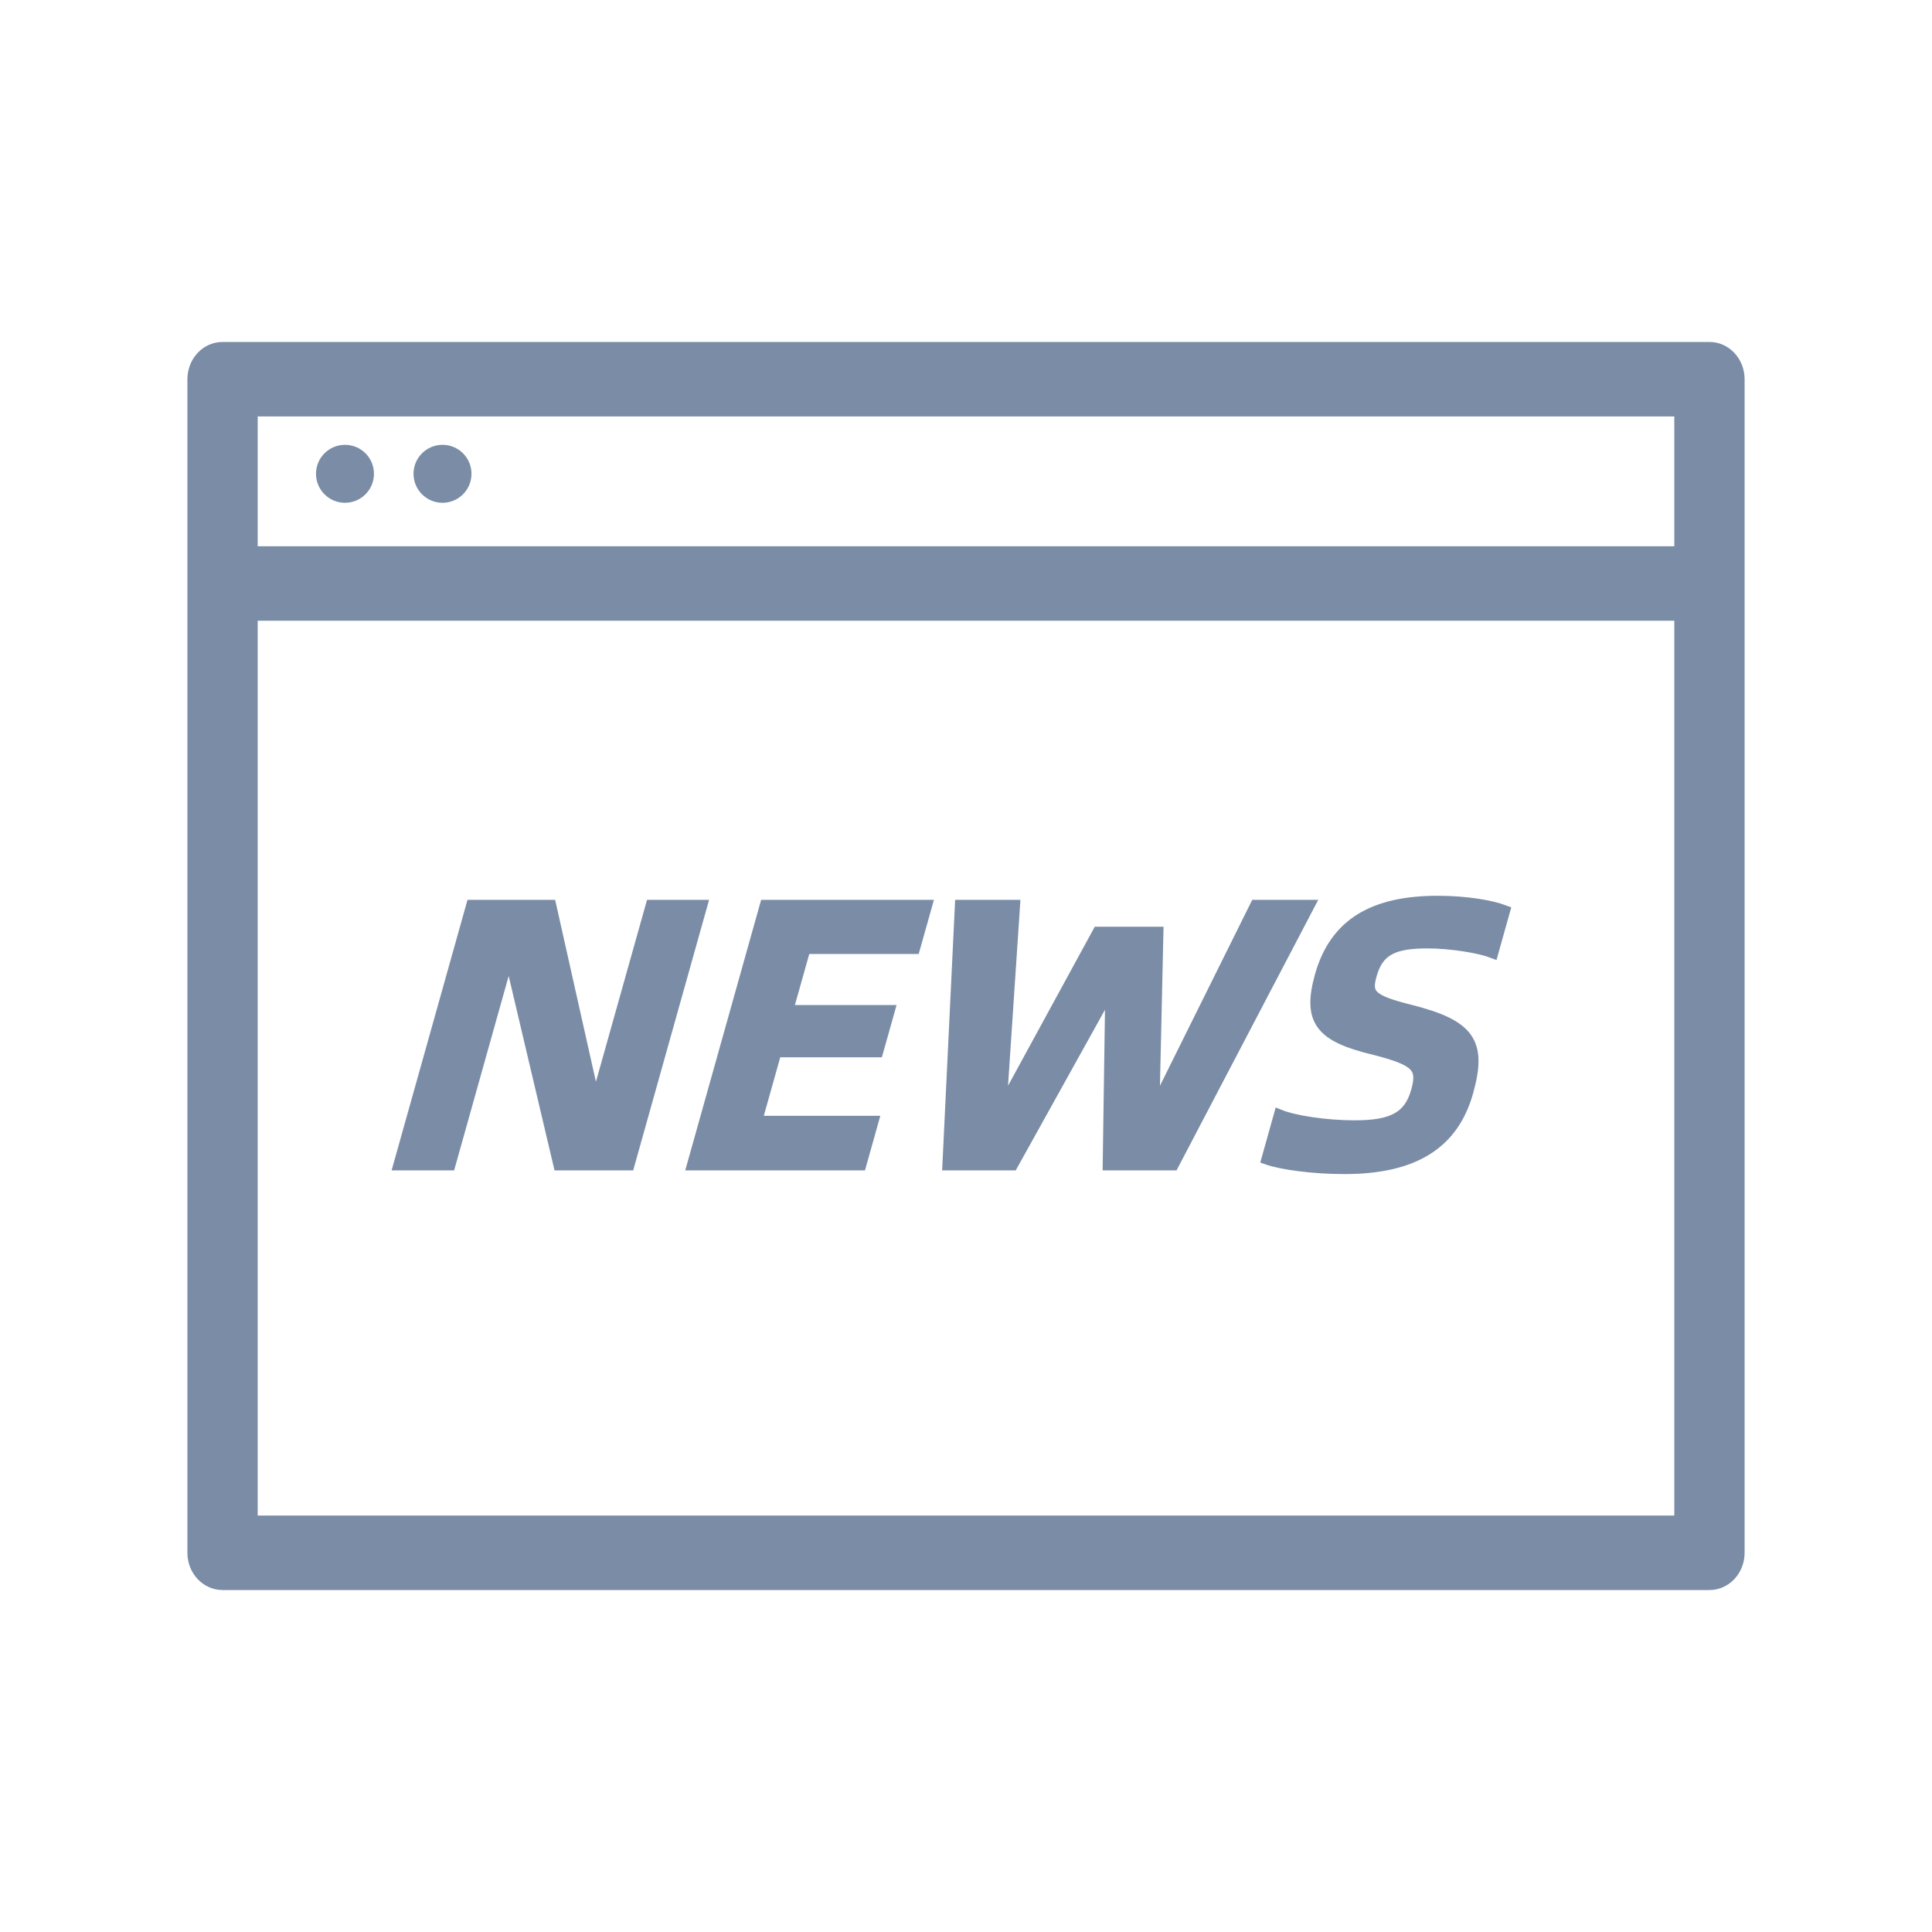
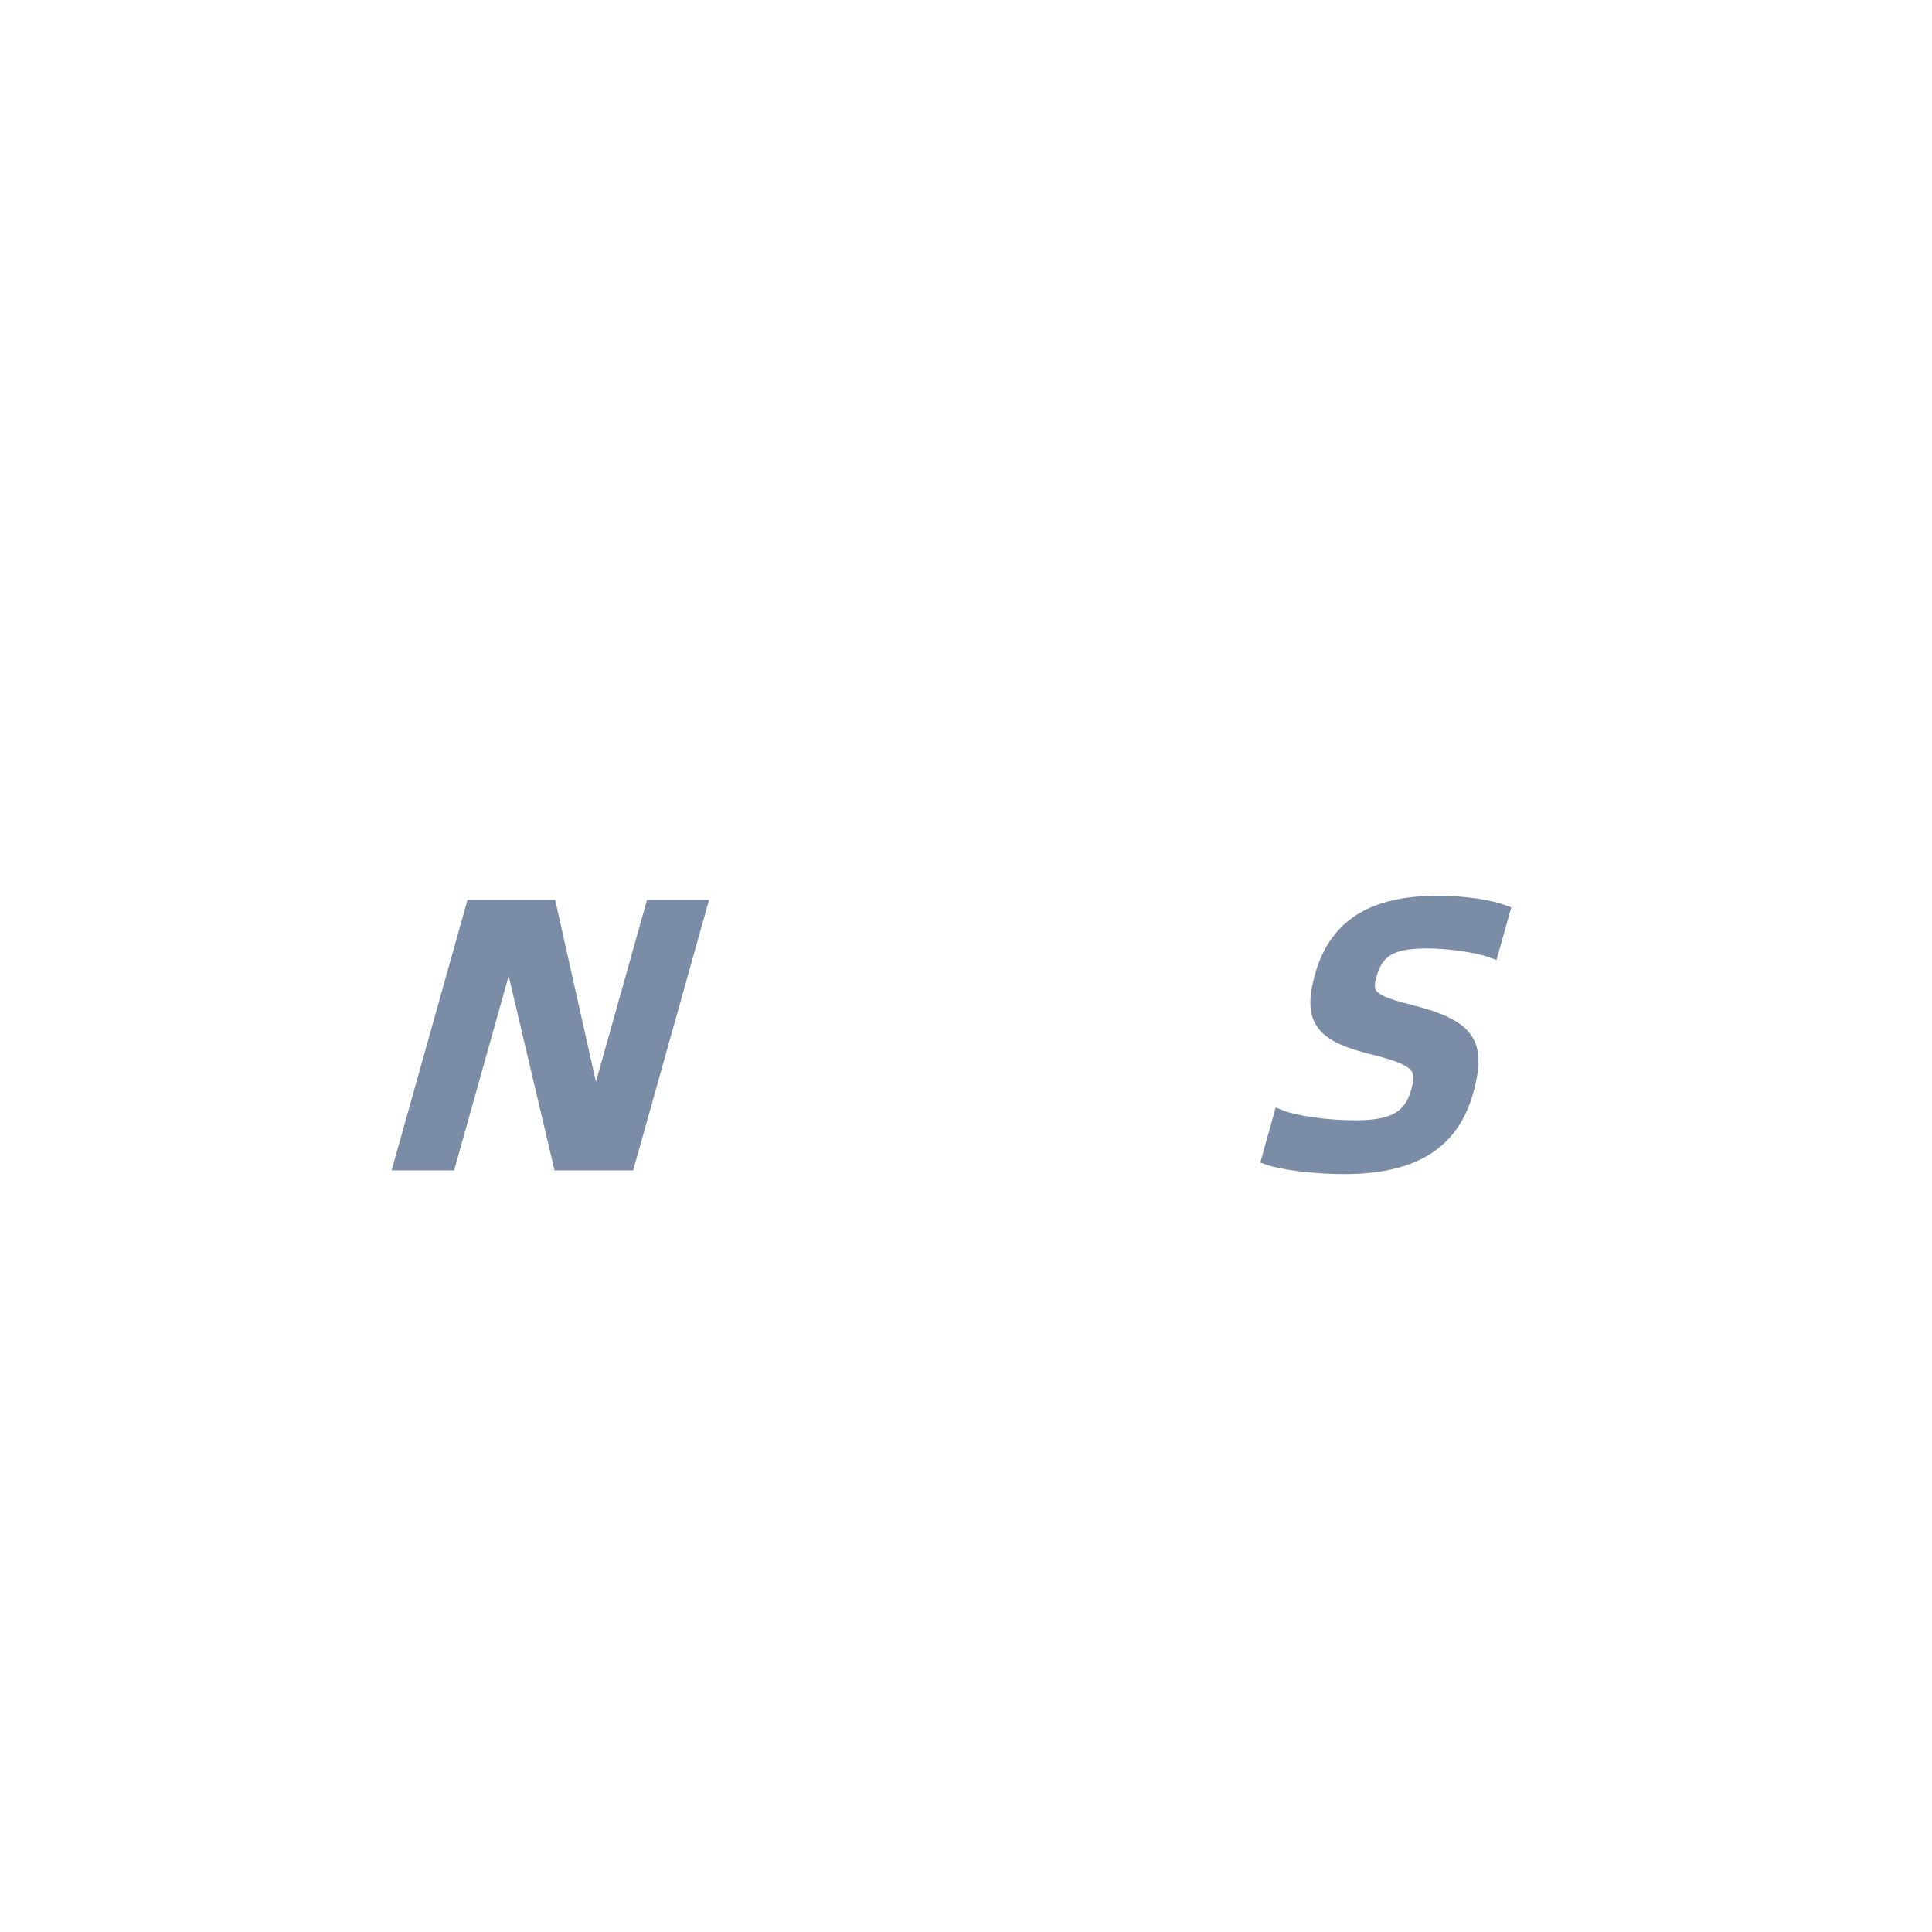
<svg xmlns="http://www.w3.org/2000/svg" width="50px" height="50px" viewBox="0 0 50 50" version="1.1">
  <title>icon-新闻发布网站</title>
  <desc>Created with Sketch.</desc>
  <g id="icon-新闻发布网站" stroke="none" stroke-width="1" fill="none" fill-rule="evenodd">
    <g id="编组-2" transform="translate(5, 9)" fill="#7A8CA6">
      <g id="编组">
-         <path d="M1.519,30.373 L38.481,30.373 L38.481,6.914 L1.519,6.914 L1.519,30.373 Z M1.519,5.287 L38.481,5.287 L38.481,1.627 L1.519,1.627 L1.519,5.287 Z M39.241,0 L0.759,0 C0.34,0 0,0.364 0,0.814 L0,31.186 C0,31.636 0.34,32 0.759,32 L39.241,32 C39.66,32 40,31.636 40,31.186 L40,0.814 C40,0.364 39.66,0 39.241,0 L39.241,0 Z" id="Fill-1" stroke="#7A8CA6" stroke-width="0.3" />
-         <path d="M3.928,4.012 C4.342,4.012 4.678,3.676 4.678,3.262 C4.678,2.847 4.342,2.512 3.928,2.512 C3.514,2.512 3.178,2.847 3.178,3.262 C3.178,3.676 3.514,4.012 3.928,4.012" id="Fill-3" />
-         <path d="M6.452,4.012 C6.867,4.012 7.202,3.676 7.202,3.262 C7.202,2.847 6.867,2.512 6.452,2.512 C6.038,2.512 5.702,2.847 5.702,3.262 C5.702,3.676 6.038,4.012 6.452,4.012" id="Fill-4" />
-       </g>
+         </g>
      <g id="编组" transform="translate(5.333, 13.333)" stroke="#7A8CA6" stroke-width="0.3">
        <polygon id="Fill-1" points="6.526 1.105 5.107 6.155 5.046 6.155 3.914 1.105 1.88 1.105 -0 7.806 1.306 7.806 2.812 2.439 2.871 2.439 4.137 7.806 5.94 7.806 7.82 1.105" />
-         <polygon id="Fill-2" points="9.479 1.105 7.599 7.806 11.939 7.806 12.251 6.695 9.236 6.695 9.746 4.88 12.376 4.88 12.672 3.828 10.041 3.828 10.497 2.206 13.329 2.206 13.639 1.105" />
-         <polygon id="Fill-3" points="22.168 1.105 19.584 6.31 19.524 6.31 19.626 1.801 18.088 1.801 15.629 6.31 15.568 6.31 15.915 1.105 14.529 1.105 14.207 7.806 15.866 7.806 18.361 3.316 18.421 3.316 18.355 7.806 20.025 7.806 23.535 1.105" />
        <g transform="translate(22, 0.902)" id="Fill-4">
          <path d="M0.781,5.629 C1.162,5.784 1.987,5.909 2.725,5.909 C3.697,5.909 4.144,5.687 4.335,5.002 C4.511,4.375 4.328,4.2 3.253,3.921 C1.868,3.592 1.514,3.196 1.844,2.018 C2.227,0.657 3.244,0.098 4.874,0.098 C5.632,0.098 6.267,0.214 6.597,0.339 L6.296,1.411 C5.967,1.285 5.224,1.16 4.616,1.16 C3.765,1.16 3.335,1.324 3.149,1.99 C3.004,2.501 3.123,2.656 4.164,2.916 C5.694,3.303 6.004,3.746 5.646,5.021 C5.278,6.334 4.291,7 2.46,7 C1.631,7 0.824,6.884 0.465,6.758 L0.781,5.629 Z" />
        </g>
      </g>
    </g>
  </g>
</svg>